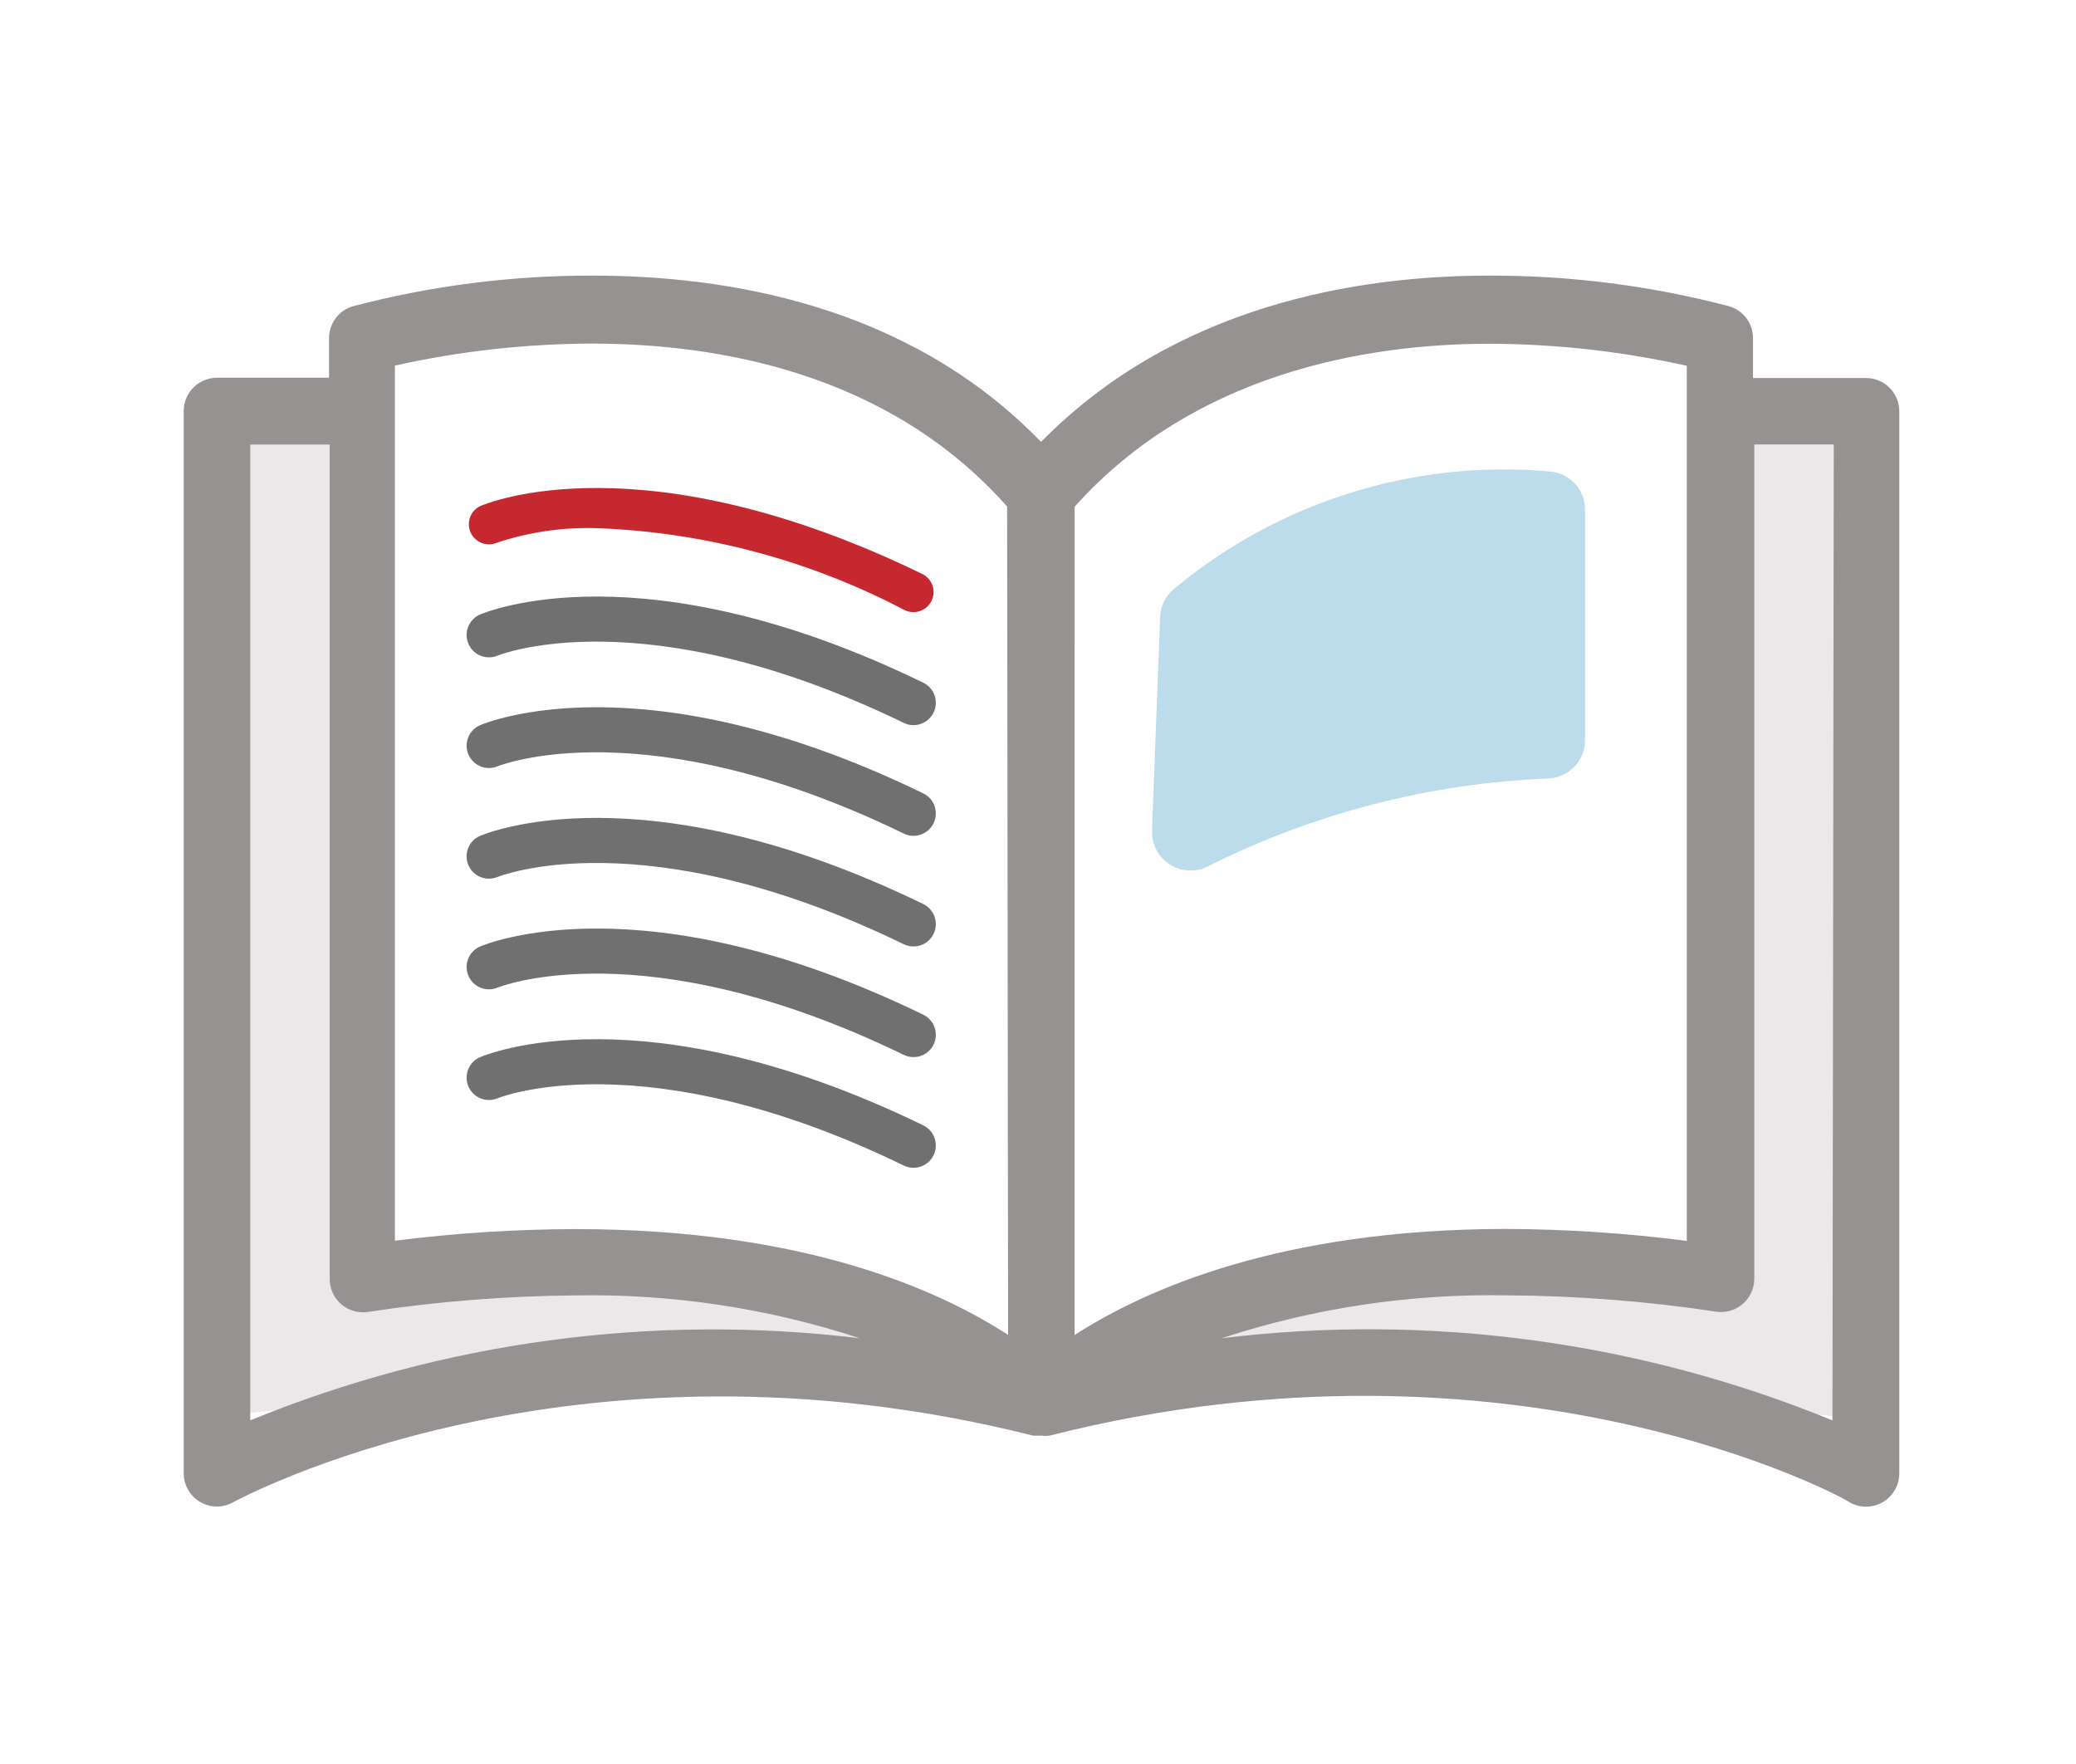
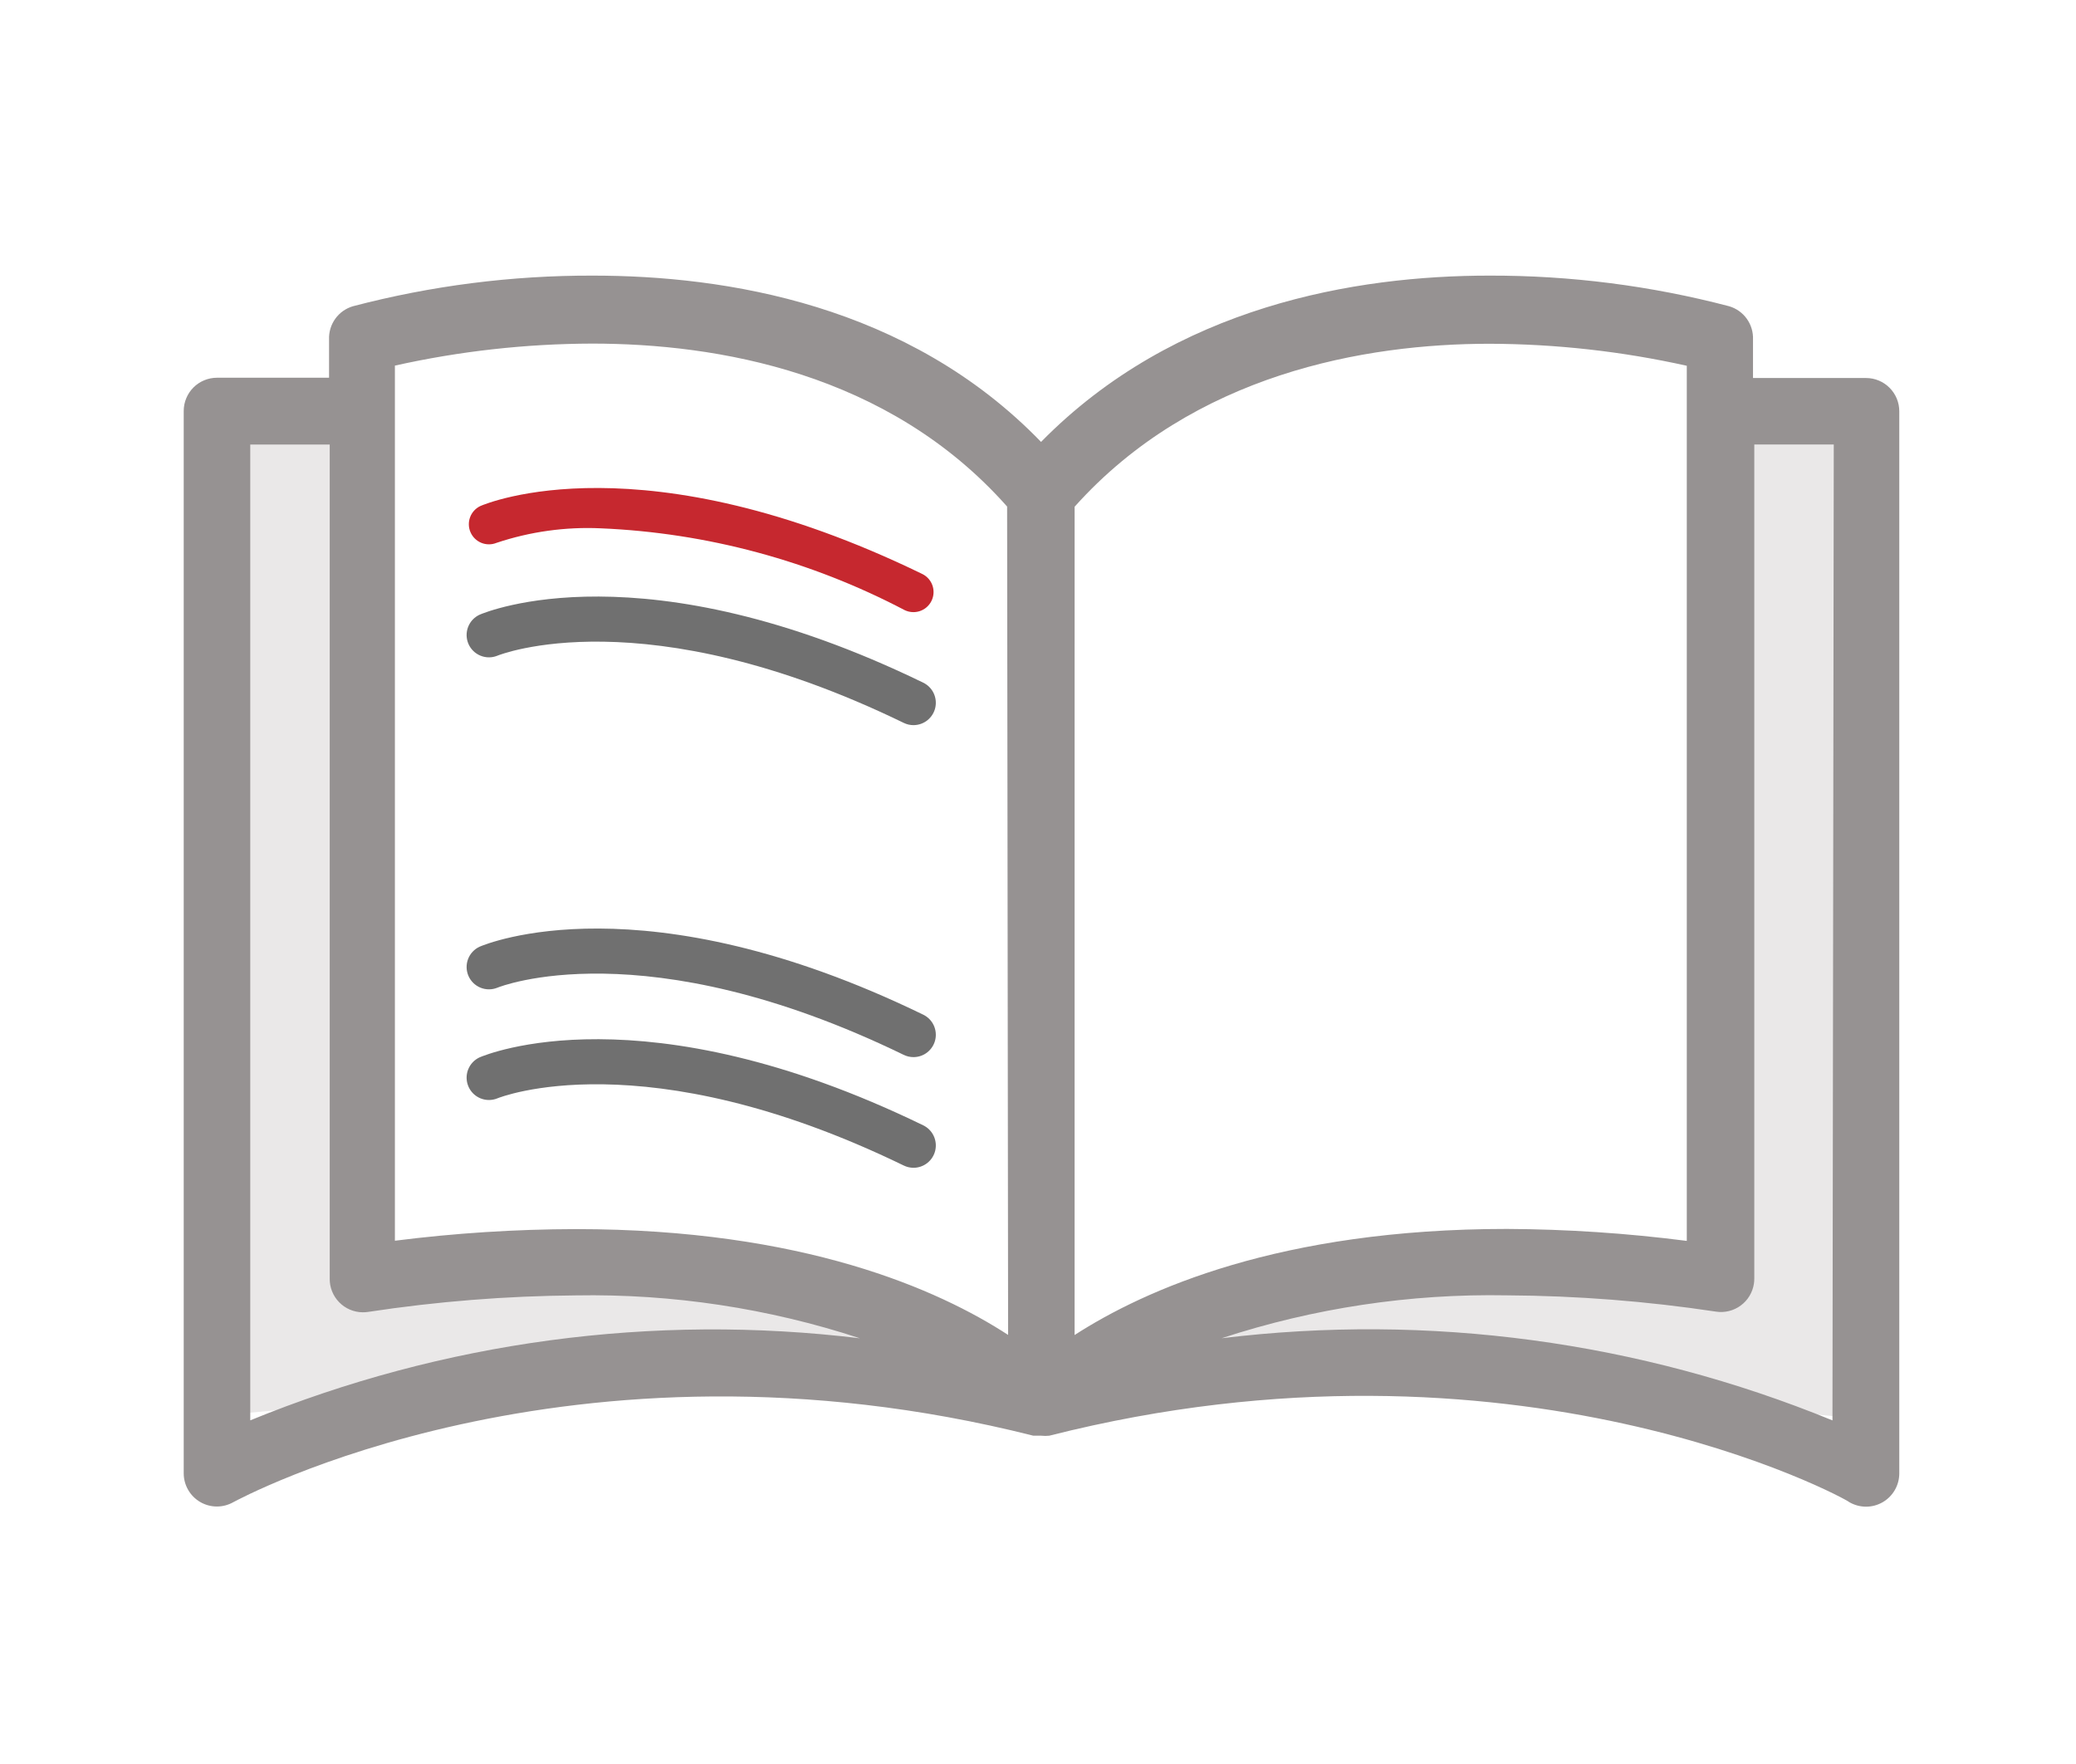
<svg xmlns="http://www.w3.org/2000/svg" width="113" height="96" viewBox="0 0 113 96" fill="none">
  <path d="M51.304 73.357L12.891 76.952V23.564H21.035V69.613L49.545 70.495L51.304 73.357Z" fill="#EAE8E8" />
  <path d="M62.682 73.602L101.095 77.196V23.809H92.95V69.857L64.44 70.738L62.682 73.602Z" fill="#EAE8E8" />
  <path d="M101.573 20.573H95.419V18.476C95.435 18.072 95.315 17.675 95.079 17.346C94.843 17.018 94.504 16.779 94.116 16.666C89.856 15.549 85.469 14.989 81.066 15C73.826 15 63.96 16.628 56.666 24.051C49.425 16.562 39.488 15 32.266 15C27.861 14.989 23.474 15.549 19.214 16.666C18.826 16.779 18.487 17.018 18.251 17.346C18.015 17.675 17.895 18.072 17.911 18.476V20.558H11.811C11.573 20.558 11.338 20.605 11.118 20.696C10.898 20.786 10.699 20.92 10.53 21.088C10.362 21.256 10.229 21.455 10.138 21.675C10.047 21.894 10 22.13 10 22.368V80.181C9.999 80.497 10.082 80.808 10.239 81.082C10.396 81.356 10.622 81.585 10.895 81.744C11.168 81.904 11.478 81.989 11.794 81.991C12.11 81.993 12.421 81.912 12.696 81.757C12.877 81.665 30.978 71.765 56.246 78.137H56.681C56.825 78.154 56.971 78.154 57.115 78.137C82.456 71.711 100.55 81.595 100.665 81.757C100.94 81.915 101.251 81.999 101.568 82C101.885 82.001 102.197 81.918 102.472 81.76C102.747 81.602 102.975 81.375 103.135 81.101C103.295 80.827 103.379 80.516 103.381 80.199V22.386C103.381 22.148 103.335 21.912 103.244 21.692C103.153 21.473 103.02 21.273 102.852 21.105C102.685 20.936 102.485 20.803 102.266 20.712C102.046 20.62 101.811 20.573 101.573 20.573ZM13.622 77.301V24.193H17.947V69.591C17.944 69.828 17.988 70.064 18.077 70.285C18.165 70.505 18.297 70.707 18.463 70.876C18.629 71.046 18.827 71.182 19.046 71.275C19.264 71.369 19.499 71.418 19.737 71.421C19.837 71.422 19.937 71.415 20.037 71.4C23.781 70.83 27.562 70.53 31.349 70.501C36.596 70.41 41.821 71.2 46.807 72.836C35.546 71.471 24.122 73.008 13.622 77.301V77.301ZM31.342 66.893C28.049 66.9 24.761 67.112 21.495 67.526V19.898C25.02 19.111 28.619 18.71 32.23 18.7C39 18.7 48.34 20.256 54.819 27.569L54.873 72.652C51.108 70.204 43.76 66.893 31.342 66.893V66.893ZM58.493 27.578C64.974 20.338 74.314 18.709 81.082 18.709C84.692 18.72 88.291 19.122 91.815 19.907V67.535C88.567 67.117 85.297 66.899 82.023 66.884C69.678 66.884 62.311 70.195 58.492 72.658L58.493 27.578ZM99.744 77.304C89.224 72.999 77.777 71.46 66.494 72.833C71.504 71.191 76.753 70.401 82.024 70.498C85.835 70.519 89.639 70.816 93.407 71.385C93.882 71.457 94.366 71.337 94.752 71.052C95.138 70.767 95.396 70.341 95.468 69.866C95.483 69.769 95.49 69.672 95.489 69.574V24.192H99.815L99.744 77.304Z" fill="#969292" />
  <path d="M49.718 33.315C49.552 33.315 49.389 33.277 49.24 33.205C44.127 30.52 38.483 29 32.714 28.754C30.784 28.664 28.854 28.933 27.022 29.546C26.757 29.653 26.462 29.651 26.198 29.543C25.934 29.434 25.723 29.227 25.61 28.966C25.496 28.704 25.49 28.408 25.591 28.142C25.692 27.875 25.893 27.659 26.152 27.538C26.505 27.388 34.989 23.843 50.198 31.237C50.421 31.345 50.601 31.526 50.708 31.749C50.815 31.973 50.843 32.226 50.787 32.467C50.731 32.709 50.595 32.924 50.401 33.078C50.207 33.232 49.967 33.315 49.719 33.315H49.718Z" fill="#C6282F" />
  <path d="M49.724 39.466C49.54 39.466 49.358 39.424 49.193 39.343C35.041 32.467 27.151 35.653 27.073 35.686C26.778 35.806 26.449 35.806 26.154 35.685C25.86 35.565 25.624 35.334 25.498 35.043C25.372 34.751 25.365 34.421 25.479 34.124C25.592 33.827 25.818 33.587 26.107 33.454C26.463 33.304 34.992 29.738 50.255 37.155C50.502 37.276 50.702 37.476 50.82 37.724C50.938 37.973 50.969 38.254 50.908 38.521C50.846 38.789 50.695 39.029 50.48 39.2C50.265 39.371 49.998 39.465 49.724 39.465V39.466Z" fill="#707070" />
-   <path d="M49.724 45.489C49.54 45.489 49.358 45.447 49.193 45.366C35.041 38.49 27.151 41.675 27.073 41.71C26.778 41.83 26.449 41.83 26.154 41.709C25.86 41.589 25.624 41.358 25.498 41.067C25.372 40.775 25.365 40.445 25.479 40.148C25.592 39.851 25.818 39.611 26.107 39.478C26.462 39.328 34.992 35.762 50.255 43.179C50.502 43.3 50.702 43.5 50.82 43.748C50.938 43.996 50.969 44.277 50.908 44.545C50.846 44.813 50.695 45.053 50.48 45.224C50.265 45.395 49.998 45.489 49.724 45.489V45.489Z" fill="#707070" />
-   <path d="M49.724 51.511C49.54 51.511 49.358 51.469 49.193 51.389C35.041 44.512 27.151 47.699 27.073 47.732C26.778 47.852 26.449 47.852 26.154 47.732C25.86 47.612 25.624 47.381 25.498 47.089C25.372 46.797 25.365 46.468 25.479 46.171C25.592 45.874 25.818 45.633 26.107 45.501C26.462 45.351 34.992 41.785 50.255 49.202C50.502 49.322 50.702 49.523 50.82 49.771C50.938 50.019 50.969 50.3 50.908 50.568C50.846 50.836 50.695 51.075 50.48 51.246C50.265 51.418 49.998 51.511 49.724 51.511V51.511Z" fill="#707070" />
  <path d="M49.724 57.533C49.54 57.533 49.358 57.491 49.193 57.411C35.041 50.534 27.151 53.72 27.073 53.755C26.778 53.874 26.449 53.874 26.154 53.754C25.86 53.634 25.624 53.403 25.498 53.111C25.372 52.82 25.365 52.49 25.479 52.193C25.592 51.896 25.818 51.656 26.107 51.523C26.462 51.373 34.992 47.806 50.255 55.224C50.502 55.344 50.702 55.545 50.82 55.793C50.938 56.041 50.969 56.322 50.908 56.59C50.846 56.858 50.695 57.097 50.48 57.269C50.265 57.44 49.998 57.533 49.724 57.533V57.533Z" fill="#707070" />
  <path d="M49.724 63.556C49.54 63.556 49.358 63.514 49.193 63.433C35.041 56.557 27.151 59.743 27.073 59.777C26.778 59.897 26.449 59.897 26.154 59.777C25.86 59.657 25.624 59.426 25.498 59.134C25.372 58.842 25.365 58.512 25.479 58.215C25.592 57.919 25.818 57.678 26.107 57.545C26.462 57.396 34.992 53.828 50.255 61.246C50.502 61.367 50.702 61.567 50.82 61.816C50.938 62.064 50.969 62.345 50.908 62.613C50.846 62.881 50.695 63.12 50.48 63.291C50.265 63.462 49.998 63.556 49.724 63.556V63.556Z" fill="#707070" />
-   <path d="M63.844 32.099C66.67 29.731 69.935 27.944 73.453 26.839C76.97 25.734 80.67 25.333 84.343 25.658C84.868 25.695 85.36 25.929 85.719 26.315C86.078 26.7 86.277 27.207 86.276 27.734V40.29C86.276 40.824 86.071 41.338 85.703 41.725C85.335 42.112 84.832 42.342 84.299 42.369C77.857 42.624 71.543 44.249 65.778 47.136C65.453 47.307 65.089 47.39 64.722 47.376C64.355 47.362 63.998 47.252 63.687 47.056C63.376 46.861 63.122 46.588 62.949 46.264C62.777 45.939 62.693 45.575 62.706 45.209L63.148 33.58C63.158 33.299 63.224 33.023 63.344 32.768C63.464 32.513 63.634 32.286 63.844 32.099Z" fill="#BCDCEB" />
</svg>